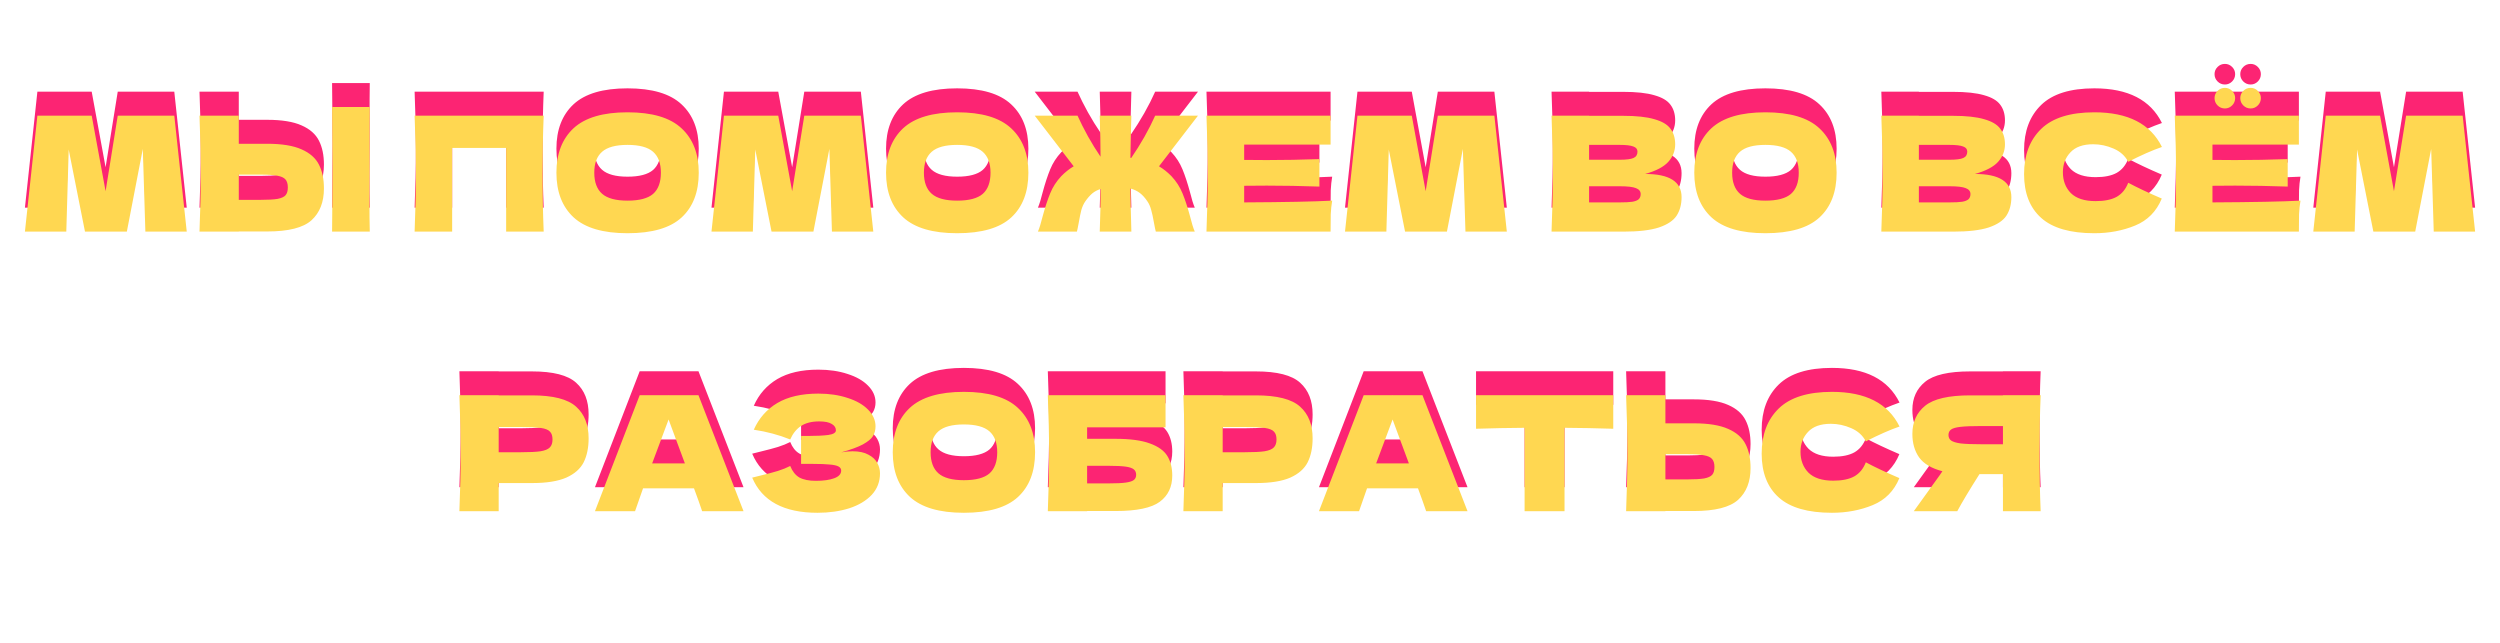
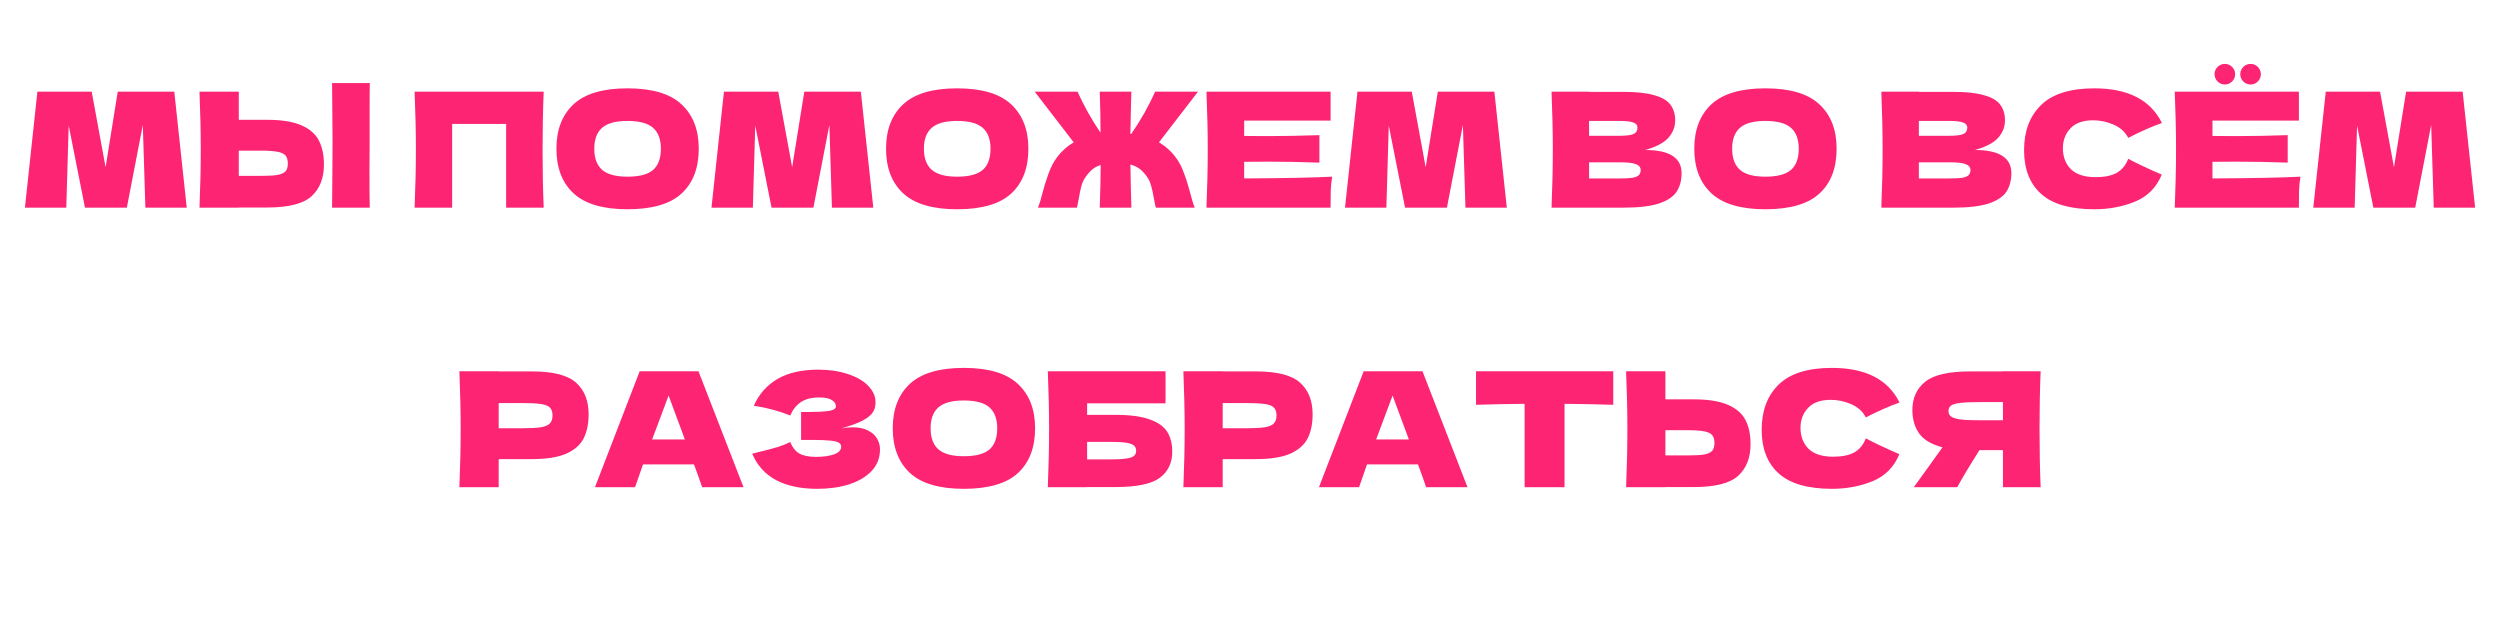
<svg xmlns="http://www.w3.org/2000/svg" width="626" height="161" viewBox="0 0 626 161" fill="none">
  <path d="M43.641 22.96L46.761 52H36.401L35.761 31.28L31.761 52H21.281L17.201 31.44L16.601 52H6.241L9.361 22.96H22.961L26.441 41.88L29.481 22.96H43.641ZM92.552 36C92.525 37.6 92.512 40.053 92.512 43.36C92.512 47.333 92.538 50.213 92.592 52H83.152L83.192 47.48C83.245 42.52 83.272 38.693 83.272 36C83.272 33.44 83.245 29.813 83.192 25.12L83.152 20.8H92.592C92.565 21.653 92.552 22.987 92.552 24.8V32.28V36ZM66.912 30C70.565 30 73.432 30.467 75.512 31.4C77.592 32.307 79.045 33.587 79.872 35.24C80.698 36.867 81.112 38.853 81.112 41.2C81.112 44.613 80.072 47.267 77.992 49.16C75.912 51.027 72.218 51.96 66.912 51.96H59.792V52H49.952C50.165 46.827 50.272 41.987 50.272 37.48C50.272 32.973 50.165 28.133 49.952 22.96H59.792V30H66.912ZM65.312 44.04C67.178 44.04 68.578 43.96 69.512 43.8C70.472 43.613 71.138 43.307 71.512 42.88C71.885 42.453 72.072 41.8 72.072 40.92C72.072 40.04 71.872 39.373 71.472 38.92C71.072 38.467 70.392 38.16 69.432 38C68.498 37.813 67.125 37.72 65.312 37.72H59.792V44.04H65.312ZM136.139 22.96C135.952 27.467 135.859 32.307 135.859 37.48C135.859 42.653 135.952 47.493 136.139 52H126.739V31.04H113.219V52H103.819C104.032 46.827 104.139 41.987 104.139 37.48C104.139 32.973 104.032 28.133 103.819 22.96H136.139ZM157.127 52.4C151.02 52.4 146.527 51.08 143.647 48.44C140.767 45.773 139.327 42.04 139.327 37.24C139.327 32.493 140.753 28.787 143.607 26.12C146.487 23.453 150.993 22.12 157.127 22.12C163.287 22.12 167.793 23.453 170.647 26.12C173.527 28.787 174.967 32.493 174.967 37.24C174.967 42.067 173.54 45.8 170.687 48.44C167.833 51.08 163.313 52.4 157.127 52.4ZM157.127 44.24C160.087 44.24 162.22 43.68 163.527 42.56C164.833 41.413 165.487 39.64 165.487 37.24C165.487 34.893 164.833 33.147 163.527 32C162.22 30.853 160.087 30.28 157.127 30.28C154.193 30.28 152.073 30.853 150.767 32C149.46 33.147 148.807 34.893 148.807 37.24C148.807 39.613 149.46 41.373 150.767 42.52C152.073 43.667 154.193 44.24 157.127 44.24ZM215.555 22.96L218.675 52H208.315L207.675 31.28L203.675 52H193.195L189.115 31.44L188.515 52H178.155L181.275 22.96H194.875L198.355 41.88L201.395 22.96H215.555ZM239.666 52.4C233.559 52.4 229.066 51.08 226.186 48.44C223.306 45.773 221.866 42.04 221.866 37.24C221.866 32.493 223.292 28.787 226.146 26.12C229.026 23.453 233.532 22.12 239.666 22.12C245.826 22.12 250.332 23.453 253.186 26.12C256.066 28.787 257.506 32.493 257.506 37.24C257.506 42.067 256.079 45.8 253.226 48.44C250.372 51.08 245.852 52.4 239.666 52.4ZM239.666 44.24C242.626 44.24 244.759 43.68 246.066 42.56C247.372 41.413 248.026 39.64 248.026 37.24C248.026 34.893 247.372 33.147 246.066 32C244.759 30.853 242.626 30.28 239.666 30.28C236.732 30.28 234.612 30.853 233.306 32C231.999 33.147 231.346 34.893 231.346 37.24C231.346 39.613 231.999 41.373 233.306 42.52C234.612 43.667 236.732 44.24 239.666 44.24ZM290.214 35.64C291.334 36.307 292.374 37.133 293.334 38.12C294.534 39.4 295.454 40.827 296.094 42.4C296.734 43.947 297.36 45.853 297.974 48.12C298.4 49.853 298.8 51.147 299.174 52H289.414C289.334 51.76 289.174 50.987 288.934 49.68C288.72 48.427 288.494 47.387 288.254 46.56C288.04 45.733 287.72 45.013 287.294 44.4C286.707 43.52 286.08 42.827 285.414 42.32C284.747 41.813 283.96 41.44 283.054 41.2C283.107 44.8 283.187 48.4 283.294 52H275.374C275.507 48.427 275.587 44.867 275.614 41.32C274.814 41.56 274.107 41.933 273.494 42.44C272.907 42.947 272.334 43.6 271.774 44.4C271.347 45.013 271.014 45.733 270.774 46.56C270.56 47.387 270.347 48.427 270.134 49.68C269.894 50.987 269.734 51.76 269.654 52H259.894C260.267 51.147 260.667 49.853 261.094 48.12C261.707 45.853 262.334 43.947 262.974 42.4C263.614 40.827 264.534 39.4 265.734 38.12C266.694 37.133 267.734 36.307 268.854 35.64L259.094 22.96H269.814C270.534 24.56 271.4 26.28 272.414 28.12C273.427 29.933 274.48 31.64 275.574 33.24C275.574 30.2 275.507 26.773 275.374 22.96H283.294C283.187 26.48 283.107 30 283.054 33.52C283.16 33.52 283.227 33.533 283.254 33.56C284.374 31.933 285.467 30.187 286.534 28.32C287.6 26.427 288.507 24.64 289.254 22.96H299.974L290.214 35.64ZM311.54 44.68C321.673 44.627 329.02 44.48 333.58 44.24C333.393 45.333 333.273 46.467 333.22 47.64C333.193 48.787 333.18 50.24 333.18 52H302.1C302.313 46.827 302.42 41.987 302.42 37.48C302.42 32.973 302.313 28.133 302.1 22.96H333.18V30.2H311.54V34.04C312.82 34.067 314.713 34.08 317.22 34.08C321.46 34.08 325.847 34 330.38 33.84V40.72C325.847 40.56 321.46 40.48 317.22 40.48C314.713 40.48 312.82 40.493 311.54 40.52V44.68ZM374.188 22.96L377.308 52H366.948L366.308 31.28L362.308 52H351.828L347.748 31.44L347.148 52H336.788L339.908 22.96H353.508L356.988 41.88L360.028 22.96H374.188ZM411.946 37.56C418.026 37.56 421.066 39.493 421.066 43.36C421.066 45.173 420.653 46.72 419.826 48C419 49.253 417.52 50.24 415.386 50.96C413.253 51.653 410.293 52 406.506 52H388.506C388.72 46.827 388.826 41.987 388.826 37.48C388.826 32.973 388.72 28.133 388.506 22.96H397.906V23H406.426C409.733 23 412.333 23.28 414.226 23.84C416.146 24.373 417.493 25.16 418.266 26.2C419.066 27.24 419.466 28.56 419.466 30.16C419.466 31.787 418.893 33.24 417.746 34.52C416.626 35.773 414.693 36.787 411.946 37.56ZM397.906 30.28V34H405.586C407.24 34 408.386 33.853 409.026 33.56C409.693 33.267 410.026 32.733 410.026 31.96C410.026 31.347 409.68 30.92 408.986 30.68C408.32 30.413 407.186 30.28 405.586 30.28H397.906ZM405.586 44.68C406.973 44.68 408.026 44.627 408.746 44.52C409.493 44.387 410.026 44.173 410.346 43.88C410.666 43.56 410.826 43.133 410.826 42.6C410.826 41.907 410.44 41.413 409.666 41.12C408.92 40.8 407.56 40.64 405.586 40.64H397.906V44.68H405.586ZM442.048 52.4C435.942 52.4 431.448 51.08 428.568 48.44C425.688 45.773 424.248 42.04 424.248 37.24C424.248 32.493 425.675 28.787 428.528 26.12C431.408 23.453 435.915 22.12 442.048 22.12C448.208 22.12 452.715 23.453 455.568 26.12C458.448 28.787 459.888 32.493 459.888 37.24C459.888 42.067 458.462 45.8 455.608 48.44C452.755 51.08 448.235 52.4 442.048 52.4ZM442.048 44.24C445.008 44.24 447.142 43.68 448.448 42.56C449.755 41.413 450.408 39.64 450.408 37.24C450.408 34.893 449.755 33.147 448.448 32C447.142 30.853 445.008 30.28 442.048 30.28C439.115 30.28 436.995 30.853 435.688 32C434.382 33.147 433.728 34.893 433.728 37.24C433.728 39.613 434.382 41.373 435.688 42.52C436.995 43.667 439.115 44.24 442.048 44.24ZM494.524 37.56C500.604 37.56 503.644 39.493 503.644 43.36C503.644 45.173 503.231 46.72 502.404 48C501.578 49.253 500.098 50.24 497.964 50.96C495.831 51.653 492.871 52 489.084 52H471.084C471.298 46.827 471.404 41.987 471.404 37.48C471.404 32.973 471.298 28.133 471.084 22.96H480.484V23H489.004C492.311 23 494.911 23.28 496.804 23.84C498.724 24.373 500.071 25.16 500.844 26.2C501.644 27.24 502.044 28.56 502.044 30.16C502.044 31.787 501.471 33.24 500.324 34.52C499.204 35.773 497.271 36.787 494.524 37.56ZM480.484 30.28V34H488.164C489.818 34 490.964 33.853 491.604 33.56C492.271 33.267 492.604 32.733 492.604 31.96C492.604 31.347 492.258 30.92 491.564 30.68C490.898 30.413 489.764 30.28 488.164 30.28H480.484ZM488.164 44.68C489.551 44.68 490.604 44.627 491.324 44.52C492.071 44.387 492.604 44.173 492.924 43.88C493.244 43.56 493.404 43.133 493.404 42.6C493.404 41.907 493.018 41.413 492.244 41.12C491.498 40.8 490.138 40.64 488.164 40.64H480.484V44.68H488.164ZM524.427 52.4C518.4 52.4 513.96 51.12 511.107 48.56C508.253 46 506.827 42.347 506.827 37.6C506.827 32.827 508.253 29.053 511.107 26.28C513.96 23.507 518.4 22.12 524.427 22.12C532.853 22.12 538.493 25.013 541.347 30.8C538.947 31.627 536.133 32.867 532.907 34.52C532.133 33.027 530.907 31.92 529.227 31.2C527.573 30.48 525.88 30.12 524.147 30.12C521.587 30.12 519.68 30.8 518.427 32.16C517.173 33.493 516.547 35.147 516.547 37.12C516.547 39.253 517.213 41 518.547 42.36C519.907 43.693 521.973 44.36 524.747 44.36C526.96 44.36 528.72 44 530.027 43.28C531.333 42.533 532.293 41.36 532.907 39.76C535.093 40.933 537.893 42.253 541.307 43.72C539.973 46.947 537.747 49.2 534.627 50.48C531.507 51.76 528.107 52.4 524.427 52.4ZM554.001 44.68C564.134 44.627 571.481 44.48 576.041 44.24C575.854 45.333 575.734 46.467 575.681 47.64C575.654 48.787 575.641 50.24 575.641 52H544.561C544.774 46.827 544.881 41.987 544.881 37.48C544.881 32.973 544.774 28.133 544.561 22.96H575.641V30.2H554.001V34.04C555.281 34.067 557.174 34.08 559.681 34.08C563.921 34.08 568.308 34 572.841 33.84V40.72C568.308 40.56 563.921 40.48 559.681 40.48C557.174 40.48 555.281 40.493 554.001 40.52V44.68ZM557.121 21.16C556.401 21.16 555.788 20.907 555.281 20.4C554.774 19.893 554.521 19.28 554.521 18.56C554.521 17.867 554.774 17.267 555.281 16.76C555.788 16.253 556.401 16 557.121 16C557.814 16 558.414 16.253 558.921 16.76C559.428 17.267 559.681 17.867 559.681 18.56C559.681 19.28 559.428 19.893 558.921 20.4C558.414 20.907 557.814 21.16 557.121 21.16ZM563.561 21.16C562.841 21.16 562.228 20.907 561.721 20.4C561.214 19.893 560.961 19.28 560.961 18.56C560.961 17.867 561.214 17.267 561.721 16.76C562.228 16.253 562.841 16 563.561 16C564.254 16 564.854 16.253 565.361 16.76C565.868 17.267 566.121 17.867 566.121 18.56C566.121 19.28 565.868 19.893 565.361 20.4C564.854 20.907 564.254 21.16 563.561 21.16ZM616.648 22.96L619.768 52H609.408L608.768 31.28L604.768 52H594.288L590.208 31.44L589.608 52H579.248L582.368 22.96H595.968L599.448 41.88L602.488 22.96H616.648ZM133.19 93C138.496 93 142.19 93.947 144.27 95.84C146.35 97.707 147.39 100.347 147.39 103.76C147.39 106.107 146.976 108.107 146.15 109.76C145.323 111.387 143.87 112.667 141.79 113.6C139.71 114.507 136.843 114.96 133.19 114.96H124.87V122H115.03C115.243 116.827 115.35 111.987 115.35 107.48C115.35 102.973 115.243 98.133 115.03 92.96H124.87V93H133.19ZM130.39 107.24C132.603 107.24 134.256 107.16 135.35 107C136.47 106.813 137.243 106.493 137.67 106.04C138.123 105.587 138.35 104.92 138.35 104.04C138.35 103.16 138.136 102.507 137.71 102.08C137.31 101.627 136.55 101.32 135.43 101.16C134.336 101 132.656 100.92 130.39 100.92H124.87V107.24H130.39ZM175.817 122C175.31 120.48 174.63 118.573 173.777 116.28H161.017L159.017 122H148.977L160.177 92.96H174.897L186.177 122H175.817ZM171.497 110.04C170.483 107.24 169.443 104.44 168.377 101.64L167.417 99.04C166.483 101.467 165.11 105.133 163.297 110.04H171.497ZM210.631 107.28C211.591 107.093 212.538 107 213.471 107C215.098 107 216.418 107.28 217.431 107.84C218.471 108.373 219.218 109.067 219.671 109.92C220.124 110.747 220.351 111.613 220.351 112.52C220.351 114.627 219.658 116.427 218.271 117.92C216.884 119.387 215.004 120.507 212.631 121.28C210.258 122.027 207.618 122.4 204.711 122.4C196.284 122.4 190.831 119.467 188.351 113.6L190.591 113.04C192.244 112.64 193.644 112.267 194.791 111.92C195.964 111.547 196.991 111.133 197.871 110.68C198.404 112.013 199.164 112.973 200.151 113.56C201.164 114.12 202.551 114.4 204.311 114.4C206.178 114.4 207.698 114.187 208.871 113.76C210.044 113.333 210.631 112.693 210.631 111.84C210.631 111.387 210.404 111.04 209.951 110.8C209.498 110.56 208.778 110.4 207.791 110.32C206.804 110.213 205.418 110.16 203.631 110.16H200.591V103.16H202.431C204.458 103.16 206.111 103.08 207.391 102.92C208.671 102.733 209.311 102.347 209.311 101.76C209.311 101.093 208.964 100.56 208.271 100.16C207.604 99.733 206.551 99.52 205.111 99.52C203.244 99.52 201.724 99.907 200.551 100.68C199.404 101.453 198.511 102.573 197.871 104.04C195.018 102.893 191.978 102.08 188.751 101.6C190.031 98.72 191.991 96.493 194.631 94.92C197.298 93.347 200.724 92.56 204.911 92.56C207.631 92.56 210.071 92.92 212.231 93.64C214.418 94.333 216.124 95.307 217.351 96.56C218.604 97.813 219.231 99.213 219.231 100.76C219.231 101.667 219.018 102.48 218.591 103.2C218.164 103.893 217.324 104.587 216.071 105.28C214.818 105.947 213.004 106.613 210.631 107.28ZM241.345 122.4C235.239 122.4 230.745 121.08 227.865 118.44C224.985 115.773 223.545 112.04 223.545 107.24C223.545 102.493 224.972 98.787 227.825 96.12C230.705 93.453 235.212 92.12 241.345 92.12C247.505 92.12 252.012 93.453 254.865 96.12C257.745 98.787 259.185 102.493 259.185 107.24C259.185 112.067 257.759 115.8 254.905 118.44C252.052 121.08 247.532 122.4 241.345 122.4ZM241.345 114.24C244.305 114.24 246.439 113.68 247.745 112.56C249.052 111.413 249.705 109.64 249.705 107.24C249.705 104.893 249.052 103.147 247.745 102C246.439 100.853 244.305 100.28 241.345 100.28C238.412 100.28 236.292 100.853 234.985 102C233.679 103.147 233.025 104.893 233.025 107.24C233.025 109.613 233.679 111.373 234.985 112.52C236.292 113.667 238.412 114.24 241.345 114.24ZM279.333 103.88C282.987 103.88 285.853 104.267 287.933 105.04C290.013 105.787 291.467 106.827 292.293 108.16C293.12 109.493 293.533 111.133 293.533 113.08C293.533 115.907 292.493 118.093 290.413 119.64C288.333 121.187 284.64 121.96 279.333 121.96H272.213V122H262.373C262.587 116.827 262.693 111.987 262.693 107.48C262.693 102.973 262.587 98.133 262.373 92.96H291.853V101H272.213V103.88H279.333ZM277.733 115.04C279.573 115.04 280.96 114.973 281.893 114.84C282.853 114.707 283.52 114.493 283.893 114.2C284.293 113.907 284.493 113.467 284.493 112.88C284.493 112.293 284.293 111.84 283.893 111.52C283.493 111.2 282.813 110.973 281.853 110.84C280.893 110.707 279.52 110.64 277.733 110.64H272.213V115.04H277.733ZM314.479 93C319.785 93 323.479 93.947 325.559 95.84C327.639 97.707 328.679 100.347 328.679 103.76C328.679 106.107 328.265 108.107 327.439 109.76C326.612 111.387 325.159 112.667 323.079 113.6C320.999 114.507 318.132 114.96 314.479 114.96H306.159V122H296.319C296.532 116.827 296.639 111.987 296.639 107.48C296.639 102.973 296.532 98.133 296.319 92.96H306.159V93H314.479ZM311.679 107.24C313.892 107.24 315.545 107.16 316.639 107C317.759 106.813 318.532 106.493 318.959 106.04C319.412 105.587 319.639 104.92 319.639 104.04C319.639 103.16 319.425 102.507 318.999 102.08C318.599 101.627 317.839 101.32 316.719 101.16C315.625 101 313.945 100.92 311.679 100.92H306.159V107.24H311.679ZM357.106 122C356.599 120.48 355.919 118.573 355.066 116.28H342.306L340.306 122H330.266L341.466 92.96H356.186L367.466 122H357.106ZM352.786 110.04C351.772 107.24 350.732 104.44 349.666 101.64L348.706 99.04C347.772 101.467 346.399 105.133 344.586 110.04H352.786ZM403.96 101.36C399.773 101.227 395.707 101.147 391.76 101.12V122H381.76V101.12C377.787 101.147 373.733 101.227 369.6 101.36V92.96H403.96V101.36ZM424.138 100C427.791 100 430.658 100.467 432.738 101.4C434.818 102.307 436.271 103.587 437.098 105.24C437.925 106.867 438.338 108.853 438.338 111.2C438.338 114.613 437.298 117.267 435.218 119.16C433.138 121.027 429.445 121.96 424.138 121.96H417.018V122H407.178C407.391 116.827 407.498 111.987 407.498 107.48C407.498 102.973 407.391 98.133 407.178 92.96H417.018V100H424.138ZM422.538 114.04C424.405 114.04 425.805 113.96 426.738 113.8C427.698 113.613 428.365 113.307 428.738 112.88C429.111 112.453 429.298 111.8 429.298 110.92C429.298 110.04 429.098 109.373 428.698 108.92C428.298 108.467 427.618 108.16 426.658 108C425.725 107.813 424.351 107.72 422.538 107.72H417.018V114.04H422.538ZM458.723 122.4C452.697 122.4 448.257 121.12 445.403 118.56C442.55 116 441.123 112.347 441.123 107.6C441.123 102.827 442.55 99.053 445.403 96.28C448.257 93.507 452.697 92.12 458.723 92.12C467.15 92.12 472.79 95.013 475.643 100.8C473.243 101.627 470.43 102.867 467.203 104.52C466.43 103.027 465.203 101.92 463.523 101.2C461.87 100.48 460.177 100.12 458.443 100.12C455.883 100.12 453.977 100.8 452.723 102.16C451.47 103.493 450.843 105.147 450.843 107.12C450.843 109.253 451.51 111 452.843 112.36C454.203 113.693 456.27 114.36 459.043 114.36C461.257 114.36 463.017 114 464.323 113.28C465.63 112.533 466.59 111.36 467.203 109.76C469.39 110.933 472.19 112.253 475.603 113.72C474.27 116.947 472.043 119.2 468.923 120.48C465.803 121.76 462.403 122.4 458.723 122.4ZM510.978 92.96C510.791 97.467 510.698 102.307 510.698 107.48C510.698 112.653 510.791 117.493 510.978 122H501.538V112.72H495.658C493.124 116.72 491.271 119.813 490.098 122H479.218L485.698 113C485.831 112.76 486.058 112.427 486.378 112C483.631 111.28 481.684 110.12 480.538 108.52C479.418 106.92 478.858 104.96 478.858 102.64C478.858 99.68 479.924 97.333 482.058 95.6C484.191 93.867 487.951 93 493.338 93H501.538V92.96H510.978ZM501.538 105.24V100.68H496.138C493.844 100.68 492.111 100.747 490.938 100.88C489.764 101.013 488.964 101.24 488.538 101.56C488.111 101.88 487.898 102.333 487.898 102.92C487.898 103.533 488.124 104 488.578 104.32C489.031 104.64 489.831 104.88 490.978 105.04C492.151 105.173 493.871 105.24 496.138 105.24H501.538Z" fill="#FC2473" />
-   <path d="M43.641 28.96L46.761 58H36.401L35.761 37.28L31.761 58H21.281L17.201 37.44L16.601 58H6.241L9.361 28.96H22.961L26.441 47.88L29.481 28.96H43.641ZM92.552 42C92.525 43.6 92.512 46.053 92.512 49.36C92.512 53.333 92.538 56.213 92.592 58H83.152L83.192 53.48C83.245 48.52 83.272 44.693 83.272 42C83.272 39.44 83.245 35.813 83.192 31.12L83.152 26.8H92.592C92.565 27.653 92.552 28.987 92.552 30.8V38.28V42ZM66.912 36C70.565 36 73.432 36.467 75.512 37.4C77.592 38.307 79.045 39.587 79.872 41.24C80.698 42.867 81.112 44.853 81.112 47.2C81.112 50.613 80.072 53.267 77.992 55.16C75.912 57.027 72.218 57.96 66.912 57.96H59.792V58H49.952C50.165 52.827 50.272 47.987 50.272 43.48C50.272 38.973 50.165 34.133 49.952 28.96H59.792V36H66.912ZM65.312 50.04C67.178 50.04 68.578 49.96 69.512 49.8C70.472 49.613 71.138 49.307 71.512 48.88C71.885 48.453 72.072 47.8 72.072 46.92C72.072 46.04 71.872 45.373 71.472 44.92C71.072 44.467 70.392 44.16 69.432 44C68.498 43.813 67.125 43.72 65.312 43.72H59.792V50.04H65.312ZM136.139 28.96C135.952 33.467 135.859 38.307 135.859 43.48C135.859 48.653 135.952 53.493 136.139 58H126.739V37.04H113.219V58H103.819C104.032 52.827 104.139 47.987 104.139 43.48C104.139 38.973 104.032 34.133 103.819 28.96H136.139ZM157.127 58.4C151.02 58.4 146.527 57.08 143.647 54.44C140.767 51.773 139.327 48.04 139.327 43.24C139.327 38.493 140.753 34.787 143.607 32.12C146.487 29.453 150.993 28.12 157.127 28.12C163.287 28.12 167.793 29.453 170.647 32.12C173.527 34.787 174.967 38.493 174.967 43.24C174.967 48.067 173.54 51.8 170.687 54.44C167.833 57.08 163.313 58.4 157.127 58.4ZM157.127 50.24C160.087 50.24 162.22 49.68 163.527 48.56C164.833 47.413 165.487 45.64 165.487 43.24C165.487 40.893 164.833 39.147 163.527 38C162.22 36.853 160.087 36.28 157.127 36.28C154.193 36.28 152.073 36.853 150.767 38C149.46 39.147 148.807 40.893 148.807 43.24C148.807 45.613 149.46 47.373 150.767 48.52C152.073 49.667 154.193 50.24 157.127 50.24ZM215.555 28.96L218.675 58H208.315L207.675 37.28L203.675 58H193.195L189.115 37.44L188.515 58H178.155L181.275 28.96H194.875L198.355 47.88L201.395 28.96H215.555ZM239.666 58.4C233.559 58.4 229.066 57.08 226.186 54.44C223.306 51.773 221.866 48.04 221.866 43.24C221.866 38.493 223.292 34.787 226.146 32.12C229.026 29.453 233.532 28.12 239.666 28.12C245.826 28.12 250.332 29.453 253.186 32.12C256.066 34.787 257.506 38.493 257.506 43.24C257.506 48.067 256.079 51.8 253.226 54.44C250.372 57.08 245.852 58.4 239.666 58.4ZM239.666 50.24C242.626 50.24 244.759 49.68 246.066 48.56C247.372 47.413 248.026 45.64 248.026 43.24C248.026 40.893 247.372 39.147 246.066 38C244.759 36.853 242.626 36.28 239.666 36.28C236.732 36.28 234.612 36.853 233.306 38C231.999 39.147 231.346 40.893 231.346 43.24C231.346 45.613 231.999 47.373 233.306 48.52C234.612 49.667 236.732 50.24 239.666 50.24ZM290.214 41.64C291.334 42.307 292.374 43.133 293.334 44.12C294.534 45.4 295.454 46.827 296.094 48.4C296.734 49.947 297.36 51.853 297.974 54.12C298.4 55.853 298.8 57.147 299.174 58H289.414C289.334 57.76 289.174 56.987 288.934 55.68C288.72 54.427 288.494 53.387 288.254 52.56C288.04 51.733 287.72 51.013 287.294 50.4C286.707 49.52 286.08 48.827 285.414 48.32C284.747 47.813 283.96 47.44 283.054 47.2C283.107 50.8 283.187 54.4 283.294 58H275.374C275.507 54.427 275.587 50.867 275.614 47.32C274.814 47.56 274.107 47.933 273.494 48.44C272.907 48.947 272.334 49.6 271.774 50.4C271.347 51.013 271.014 51.733 270.774 52.56C270.56 53.387 270.347 54.427 270.134 55.68C269.894 56.987 269.734 57.76 269.654 58H259.894C260.267 57.147 260.667 55.853 261.094 54.12C261.707 51.853 262.334 49.947 262.974 48.4C263.614 46.827 264.534 45.4 265.734 44.12C266.694 43.133 267.734 42.307 268.854 41.64L259.094 28.96H269.814C270.534 30.56 271.4 32.28 272.414 34.12C273.427 35.933 274.48 37.64 275.574 39.24C275.574 36.2 275.507 32.773 275.374 28.96H283.294C283.187 32.48 283.107 36 283.054 39.52C283.16 39.52 283.227 39.533 283.254 39.56C284.374 37.933 285.467 36.187 286.534 34.32C287.6 32.427 288.507 30.64 289.254 28.96H299.974L290.214 41.64ZM311.54 50.68C321.673 50.627 329.02 50.48 333.58 50.24C333.393 51.333 333.273 52.467 333.22 53.64C333.193 54.787 333.18 56.24 333.18 58H302.1C302.313 52.827 302.42 47.987 302.42 43.48C302.42 38.973 302.313 34.133 302.1 28.96H333.18V36.2H311.54V40.04C312.82 40.067 314.713 40.08 317.22 40.08C321.46 40.08 325.847 40 330.38 39.84V46.72C325.847 46.56 321.46 46.48 317.22 46.48C314.713 46.48 312.82 46.493 311.54 46.52V50.68ZM374.188 28.96L377.308 58H366.948L366.308 37.28L362.308 58H351.828L347.748 37.44L347.148 58H336.788L339.908 28.96H353.508L356.988 47.88L360.028 28.96H374.188ZM411.946 43.56C418.026 43.56 421.066 45.493 421.066 49.36C421.066 51.173 420.653 52.72 419.826 54C419 55.253 417.52 56.24 415.386 56.96C413.253 57.653 410.293 58 406.506 58H388.506C388.72 52.827 388.826 47.987 388.826 43.48C388.826 38.973 388.72 34.133 388.506 28.96H397.906V29H406.426C409.733 29 412.333 29.28 414.226 29.84C416.146 30.373 417.493 31.16 418.266 32.2C419.066 33.24 419.466 34.56 419.466 36.16C419.466 37.787 418.893 39.24 417.746 40.52C416.626 41.773 414.693 42.787 411.946 43.56ZM397.906 36.28V40H405.586C407.24 40 408.386 39.853 409.026 39.56C409.693 39.267 410.026 38.733 410.026 37.96C410.026 37.347 409.68 36.92 408.986 36.68C408.32 36.413 407.186 36.28 405.586 36.28H397.906ZM405.586 50.68C406.973 50.68 408.026 50.627 408.746 50.52C409.493 50.387 410.026 50.173 410.346 49.88C410.666 49.56 410.826 49.133 410.826 48.6C410.826 47.907 410.44 47.413 409.666 47.12C408.92 46.8 407.56 46.64 405.586 46.64H397.906V50.68H405.586ZM442.048 58.4C435.942 58.4 431.448 57.08 428.568 54.44C425.688 51.773 424.248 48.04 424.248 43.24C424.248 38.493 425.675 34.787 428.528 32.12C431.408 29.453 435.915 28.12 442.048 28.12C448.208 28.12 452.715 29.453 455.568 32.12C458.448 34.787 459.888 38.493 459.888 43.24C459.888 48.067 458.462 51.8 455.608 54.44C452.755 57.08 448.235 58.4 442.048 58.4ZM442.048 50.24C445.008 50.24 447.142 49.68 448.448 48.56C449.755 47.413 450.408 45.64 450.408 43.24C450.408 40.893 449.755 39.147 448.448 38C447.142 36.853 445.008 36.28 442.048 36.28C439.115 36.28 436.995 36.853 435.688 38C434.382 39.147 433.728 40.893 433.728 43.24C433.728 45.613 434.382 47.373 435.688 48.52C436.995 49.667 439.115 50.24 442.048 50.24ZM494.524 43.56C500.604 43.56 503.644 45.493 503.644 49.36C503.644 51.173 503.231 52.72 502.404 54C501.578 55.253 500.098 56.24 497.964 56.96C495.831 57.653 492.871 58 489.084 58H471.084C471.298 52.827 471.404 47.987 471.404 43.48C471.404 38.973 471.298 34.133 471.084 28.96H480.484V29H489.004C492.311 29 494.911 29.28 496.804 29.84C498.724 30.373 500.071 31.16 500.844 32.2C501.644 33.24 502.044 34.56 502.044 36.16C502.044 37.787 501.471 39.24 500.324 40.52C499.204 41.773 497.271 42.787 494.524 43.56ZM480.484 36.28V40H488.164C489.818 40 490.964 39.853 491.604 39.56C492.271 39.267 492.604 38.733 492.604 37.96C492.604 37.347 492.258 36.92 491.564 36.68C490.898 36.413 489.764 36.28 488.164 36.28H480.484ZM488.164 50.68C489.551 50.68 490.604 50.627 491.324 50.52C492.071 50.387 492.604 50.173 492.924 49.88C493.244 49.56 493.404 49.133 493.404 48.6C493.404 47.907 493.018 47.413 492.244 47.12C491.498 46.8 490.138 46.64 488.164 46.64H480.484V50.68H488.164ZM524.427 58.4C518.4 58.4 513.96 57.12 511.107 54.56C508.253 52 506.827 48.347 506.827 43.6C506.827 38.827 508.253 35.053 511.107 32.28C513.96 29.507 518.4 28.12 524.427 28.12C532.853 28.12 538.493 31.013 541.347 36.8C538.947 37.627 536.133 38.867 532.907 40.52C532.133 39.027 530.907 37.92 529.227 37.2C527.573 36.48 525.88 36.12 524.147 36.12C521.587 36.12 519.68 36.8 518.427 38.16C517.173 39.493 516.547 41.147 516.547 43.12C516.547 45.253 517.213 47 518.547 48.36C519.907 49.693 521.973 50.36 524.747 50.36C526.96 50.36 528.72 50 530.027 49.28C531.333 48.533 532.293 47.36 532.907 45.76C535.093 46.933 537.893 48.253 541.307 49.72C539.973 52.947 537.747 55.2 534.627 56.48C531.507 57.76 528.107 58.4 524.427 58.4ZM554.001 50.68C564.134 50.627 571.481 50.48 576.041 50.24C575.854 51.333 575.734 52.467 575.681 53.64C575.654 54.787 575.641 56.24 575.641 58H544.561C544.774 52.827 544.881 47.987 544.881 43.48C544.881 38.973 544.774 34.133 544.561 28.96H575.641V36.2H554.001V40.04C555.281 40.067 557.174 40.08 559.681 40.08C563.921 40.08 568.308 40 572.841 39.84V46.72C568.308 46.56 563.921 46.48 559.681 46.48C557.174 46.48 555.281 46.493 554.001 46.52V50.68ZM557.121 27.16C556.401 27.16 555.788 26.907 555.281 26.4C554.774 25.893 554.521 25.28 554.521 24.56C554.521 23.867 554.774 23.267 555.281 22.76C555.788 22.253 556.401 22 557.121 22C557.814 22 558.414 22.253 558.921 22.76C559.428 23.267 559.681 23.867 559.681 24.56C559.681 25.28 559.428 25.893 558.921 26.4C558.414 26.907 557.814 27.16 557.121 27.16ZM563.561 27.16C562.841 27.16 562.228 26.907 561.721 26.4C561.214 25.893 560.961 25.28 560.961 24.56C560.961 23.867 561.214 23.267 561.721 22.76C562.228 22.253 562.841 22 563.561 22C564.254 22 564.854 22.253 565.361 22.76C565.868 23.267 566.121 23.867 566.121 24.56C566.121 25.28 565.868 25.893 565.361 26.4C564.854 26.907 564.254 27.16 563.561 27.16ZM616.648 28.96L619.768 58H609.408L608.768 37.28L604.768 58H594.288L590.208 37.44L589.608 58H579.248L582.368 28.96H595.968L599.448 47.88L602.488 28.96H616.648ZM133.19 99C138.496 99 142.19 99.947 144.27 101.84C146.35 103.707 147.39 106.347 147.39 109.76C147.39 112.107 146.976 114.107 146.15 115.76C145.323 117.387 143.87 118.667 141.79 119.6C139.71 120.507 136.843 120.96 133.19 120.96H124.87V128H115.03C115.243 122.827 115.35 117.987 115.35 113.48C115.35 108.973 115.243 104.133 115.03 98.96H124.87V99H133.19ZM130.39 113.24C132.603 113.24 134.256 113.16 135.35 113C136.47 112.813 137.243 112.493 137.67 112.04C138.123 111.587 138.35 110.92 138.35 110.04C138.35 109.16 138.136 108.507 137.71 108.08C137.31 107.627 136.55 107.32 135.43 107.16C134.336 107 132.656 106.92 130.39 106.92H124.87V113.24H130.39ZM175.817 128C175.31 126.48 174.63 124.573 173.777 122.28H161.017L159.017 128H148.977L160.177 98.96H174.897L186.177 128H175.817ZM171.497 116.04C170.483 113.24 169.443 110.44 168.377 107.64L167.417 105.04C166.483 107.467 165.11 111.133 163.297 116.04H171.497ZM210.631 113.28C211.591 113.093 212.538 113 213.471 113C215.098 113 216.418 113.28 217.431 113.84C218.471 114.373 219.218 115.067 219.671 115.92C220.124 116.747 220.351 117.613 220.351 118.52C220.351 120.627 219.658 122.427 218.271 123.92C216.884 125.387 215.004 126.507 212.631 127.28C210.258 128.027 207.618 128.4 204.711 128.4C196.284 128.4 190.831 125.467 188.351 119.6L190.591 119.04C192.244 118.64 193.644 118.267 194.791 117.92C195.964 117.547 196.991 117.133 197.871 116.68C198.404 118.013 199.164 118.973 200.151 119.56C201.164 120.12 202.551 120.4 204.311 120.4C206.178 120.4 207.698 120.187 208.871 119.76C210.044 119.333 210.631 118.693 210.631 117.84C210.631 117.387 210.404 117.04 209.951 116.8C209.498 116.56 208.778 116.4 207.791 116.32C206.804 116.213 205.418 116.16 203.631 116.16H200.591V109.16H202.431C204.458 109.16 206.111 109.08 207.391 108.92C208.671 108.733 209.311 108.347 209.311 107.76C209.311 107.093 208.964 106.56 208.271 106.16C207.604 105.733 206.551 105.52 205.111 105.52C203.244 105.52 201.724 105.907 200.551 106.68C199.404 107.453 198.511 108.573 197.871 110.04C195.018 108.893 191.978 108.08 188.751 107.6C190.031 104.72 191.991 102.493 194.631 100.92C197.298 99.347 200.724 98.56 204.911 98.56C207.631 98.56 210.071 98.92 212.231 99.64C214.418 100.333 216.124 101.307 217.351 102.56C218.604 103.813 219.231 105.213 219.231 106.76C219.231 107.667 219.018 108.48 218.591 109.2C218.164 109.893 217.324 110.587 216.071 111.28C214.818 111.947 213.004 112.613 210.631 113.28ZM241.345 128.4C235.239 128.4 230.745 127.08 227.865 124.44C224.985 121.773 223.545 118.04 223.545 113.24C223.545 108.493 224.972 104.787 227.825 102.12C230.705 99.453 235.212 98.12 241.345 98.12C247.505 98.12 252.012 99.453 254.865 102.12C257.745 104.787 259.185 108.493 259.185 113.24C259.185 118.067 257.759 121.8 254.905 124.44C252.052 127.08 247.532 128.4 241.345 128.4ZM241.345 120.24C244.305 120.24 246.439 119.68 247.745 118.56C249.052 117.413 249.705 115.64 249.705 113.24C249.705 110.893 249.052 109.147 247.745 108C246.439 106.853 244.305 106.28 241.345 106.28C238.412 106.28 236.292 106.853 234.985 108C233.679 109.147 233.025 110.893 233.025 113.24C233.025 115.613 233.679 117.373 234.985 118.52C236.292 119.667 238.412 120.24 241.345 120.24ZM279.333 109.88C282.987 109.88 285.853 110.267 287.933 111.04C290.013 111.787 291.467 112.827 292.293 114.16C293.12 115.493 293.533 117.133 293.533 119.08C293.533 121.907 292.493 124.093 290.413 125.64C288.333 127.187 284.64 127.96 279.333 127.96H272.213V128H262.373C262.587 122.827 262.693 117.987 262.693 113.48C262.693 108.973 262.587 104.133 262.373 98.96H291.853V107H272.213V109.88H279.333ZM277.733 121.04C279.573 121.04 280.96 120.973 281.893 120.84C282.853 120.707 283.52 120.493 283.893 120.2C284.293 119.907 284.493 119.467 284.493 118.88C284.493 118.293 284.293 117.84 283.893 117.52C283.493 117.2 282.813 116.973 281.853 116.84C280.893 116.707 279.52 116.64 277.733 116.64H272.213V121.04H277.733ZM314.479 99C319.785 99 323.479 99.947 325.559 101.84C327.639 103.707 328.679 106.347 328.679 109.76C328.679 112.107 328.265 114.107 327.439 115.76C326.612 117.387 325.159 118.667 323.079 119.6C320.999 120.507 318.132 120.96 314.479 120.96H306.159V128H296.319C296.532 122.827 296.639 117.987 296.639 113.48C296.639 108.973 296.532 104.133 296.319 98.96H306.159V99H314.479ZM311.679 113.24C313.892 113.24 315.545 113.16 316.639 113C317.759 112.813 318.532 112.493 318.959 112.04C319.412 111.587 319.639 110.92 319.639 110.04C319.639 109.16 319.425 108.507 318.999 108.08C318.599 107.627 317.839 107.32 316.719 107.16C315.625 107 313.945 106.92 311.679 106.92H306.159V113.24H311.679ZM357.106 128C356.599 126.48 355.919 124.573 355.066 122.28H342.306L340.306 128H330.266L341.466 98.96H356.186L367.466 128H357.106ZM352.786 116.04C351.772 113.24 350.732 110.44 349.666 107.64L348.706 105.04C347.772 107.467 346.399 111.133 344.586 116.04H352.786ZM403.96 107.36C399.773 107.227 395.707 107.147 391.76 107.12V128H381.76V107.12C377.787 107.147 373.733 107.227 369.6 107.36V98.96H403.96V107.36ZM424.138 106C427.791 106 430.658 106.467 432.738 107.4C434.818 108.307 436.271 109.587 437.098 111.24C437.925 112.867 438.338 114.853 438.338 117.2C438.338 120.613 437.298 123.267 435.218 125.16C433.138 127.027 429.445 127.96 424.138 127.96H417.018V128H407.178C407.391 122.827 407.498 117.987 407.498 113.48C407.498 108.973 407.391 104.133 407.178 98.96H417.018V106H424.138ZM422.538 120.04C424.405 120.04 425.805 119.96 426.738 119.8C427.698 119.613 428.365 119.307 428.738 118.88C429.111 118.453 429.298 117.8 429.298 116.92C429.298 116.04 429.098 115.373 428.698 114.92C428.298 114.467 427.618 114.16 426.658 114C425.725 113.813 424.351 113.72 422.538 113.72H417.018V120.04H422.538ZM458.723 128.4C452.697 128.4 448.257 127.12 445.403 124.56C442.55 122 441.123 118.347 441.123 113.6C441.123 108.827 442.55 105.053 445.403 102.28C448.257 99.507 452.697 98.12 458.723 98.12C467.15 98.12 472.79 101.013 475.643 106.8C473.243 107.627 470.43 108.867 467.203 110.52C466.43 109.027 465.203 107.92 463.523 107.2C461.87 106.48 460.177 106.12 458.443 106.12C455.883 106.12 453.977 106.8 452.723 108.16C451.47 109.493 450.843 111.147 450.843 113.12C450.843 115.253 451.51 117 452.843 118.36C454.203 119.693 456.27 120.36 459.043 120.36C461.257 120.36 463.017 120 464.323 119.28C465.63 118.533 466.59 117.36 467.203 115.76C469.39 116.933 472.19 118.253 475.603 119.72C474.27 122.947 472.043 125.2 468.923 126.48C465.803 127.76 462.403 128.4 458.723 128.4ZM510.978 98.96C510.791 103.467 510.698 108.307 510.698 113.48C510.698 118.653 510.791 123.493 510.978 128H501.538V118.72H495.658C493.124 122.72 491.271 125.813 490.098 128H479.218L485.698 119C485.831 118.76 486.058 118.427 486.378 118C483.631 117.28 481.684 116.12 480.538 114.52C479.418 112.92 478.858 110.96 478.858 108.64C478.858 105.68 479.924 103.333 482.058 101.6C484.191 99.867 487.951 99 493.338 99H501.538V98.96H510.978ZM501.538 111.24V106.68H496.138C493.844 106.68 492.111 106.747 490.938 106.88C489.764 107.013 488.964 107.24 488.538 107.56C488.111 107.88 487.898 108.333 487.898 108.92C487.898 109.533 488.124 110 488.578 110.32C489.031 110.64 489.831 110.88 490.978 111.04C492.151 111.173 493.871 111.24 496.138 111.24H501.538Z" fill="#FFD751" />
</svg>